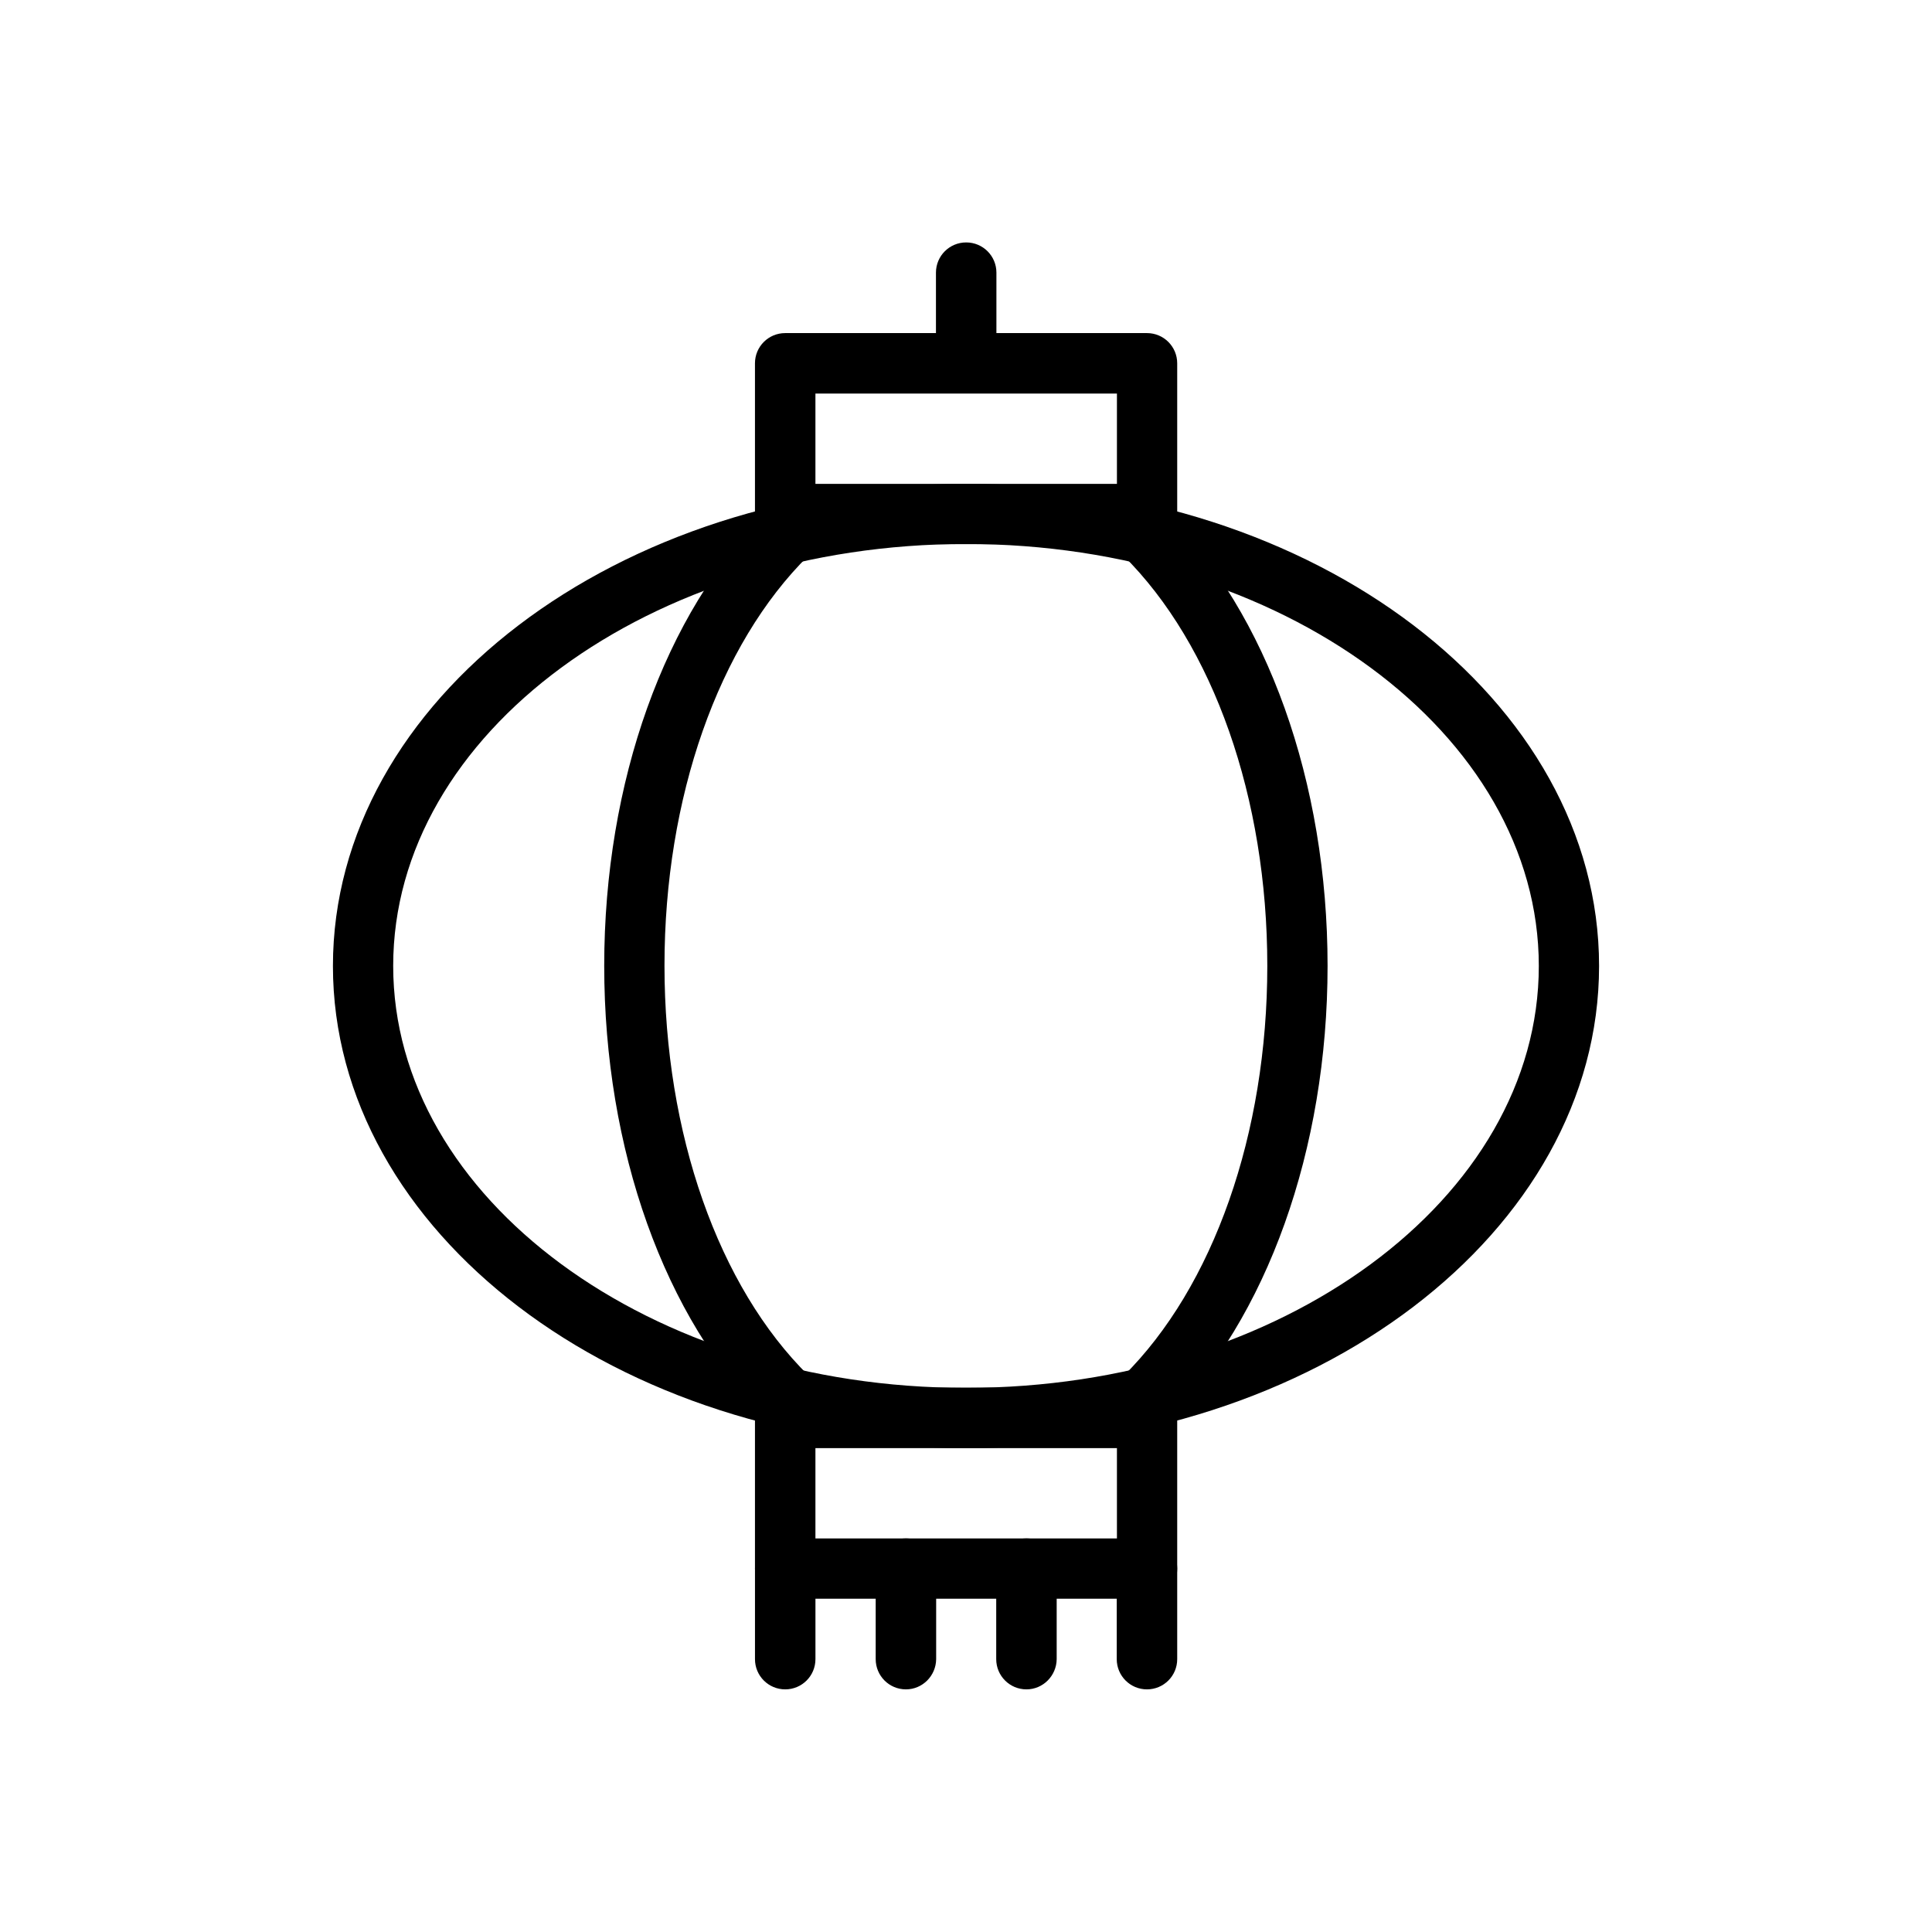
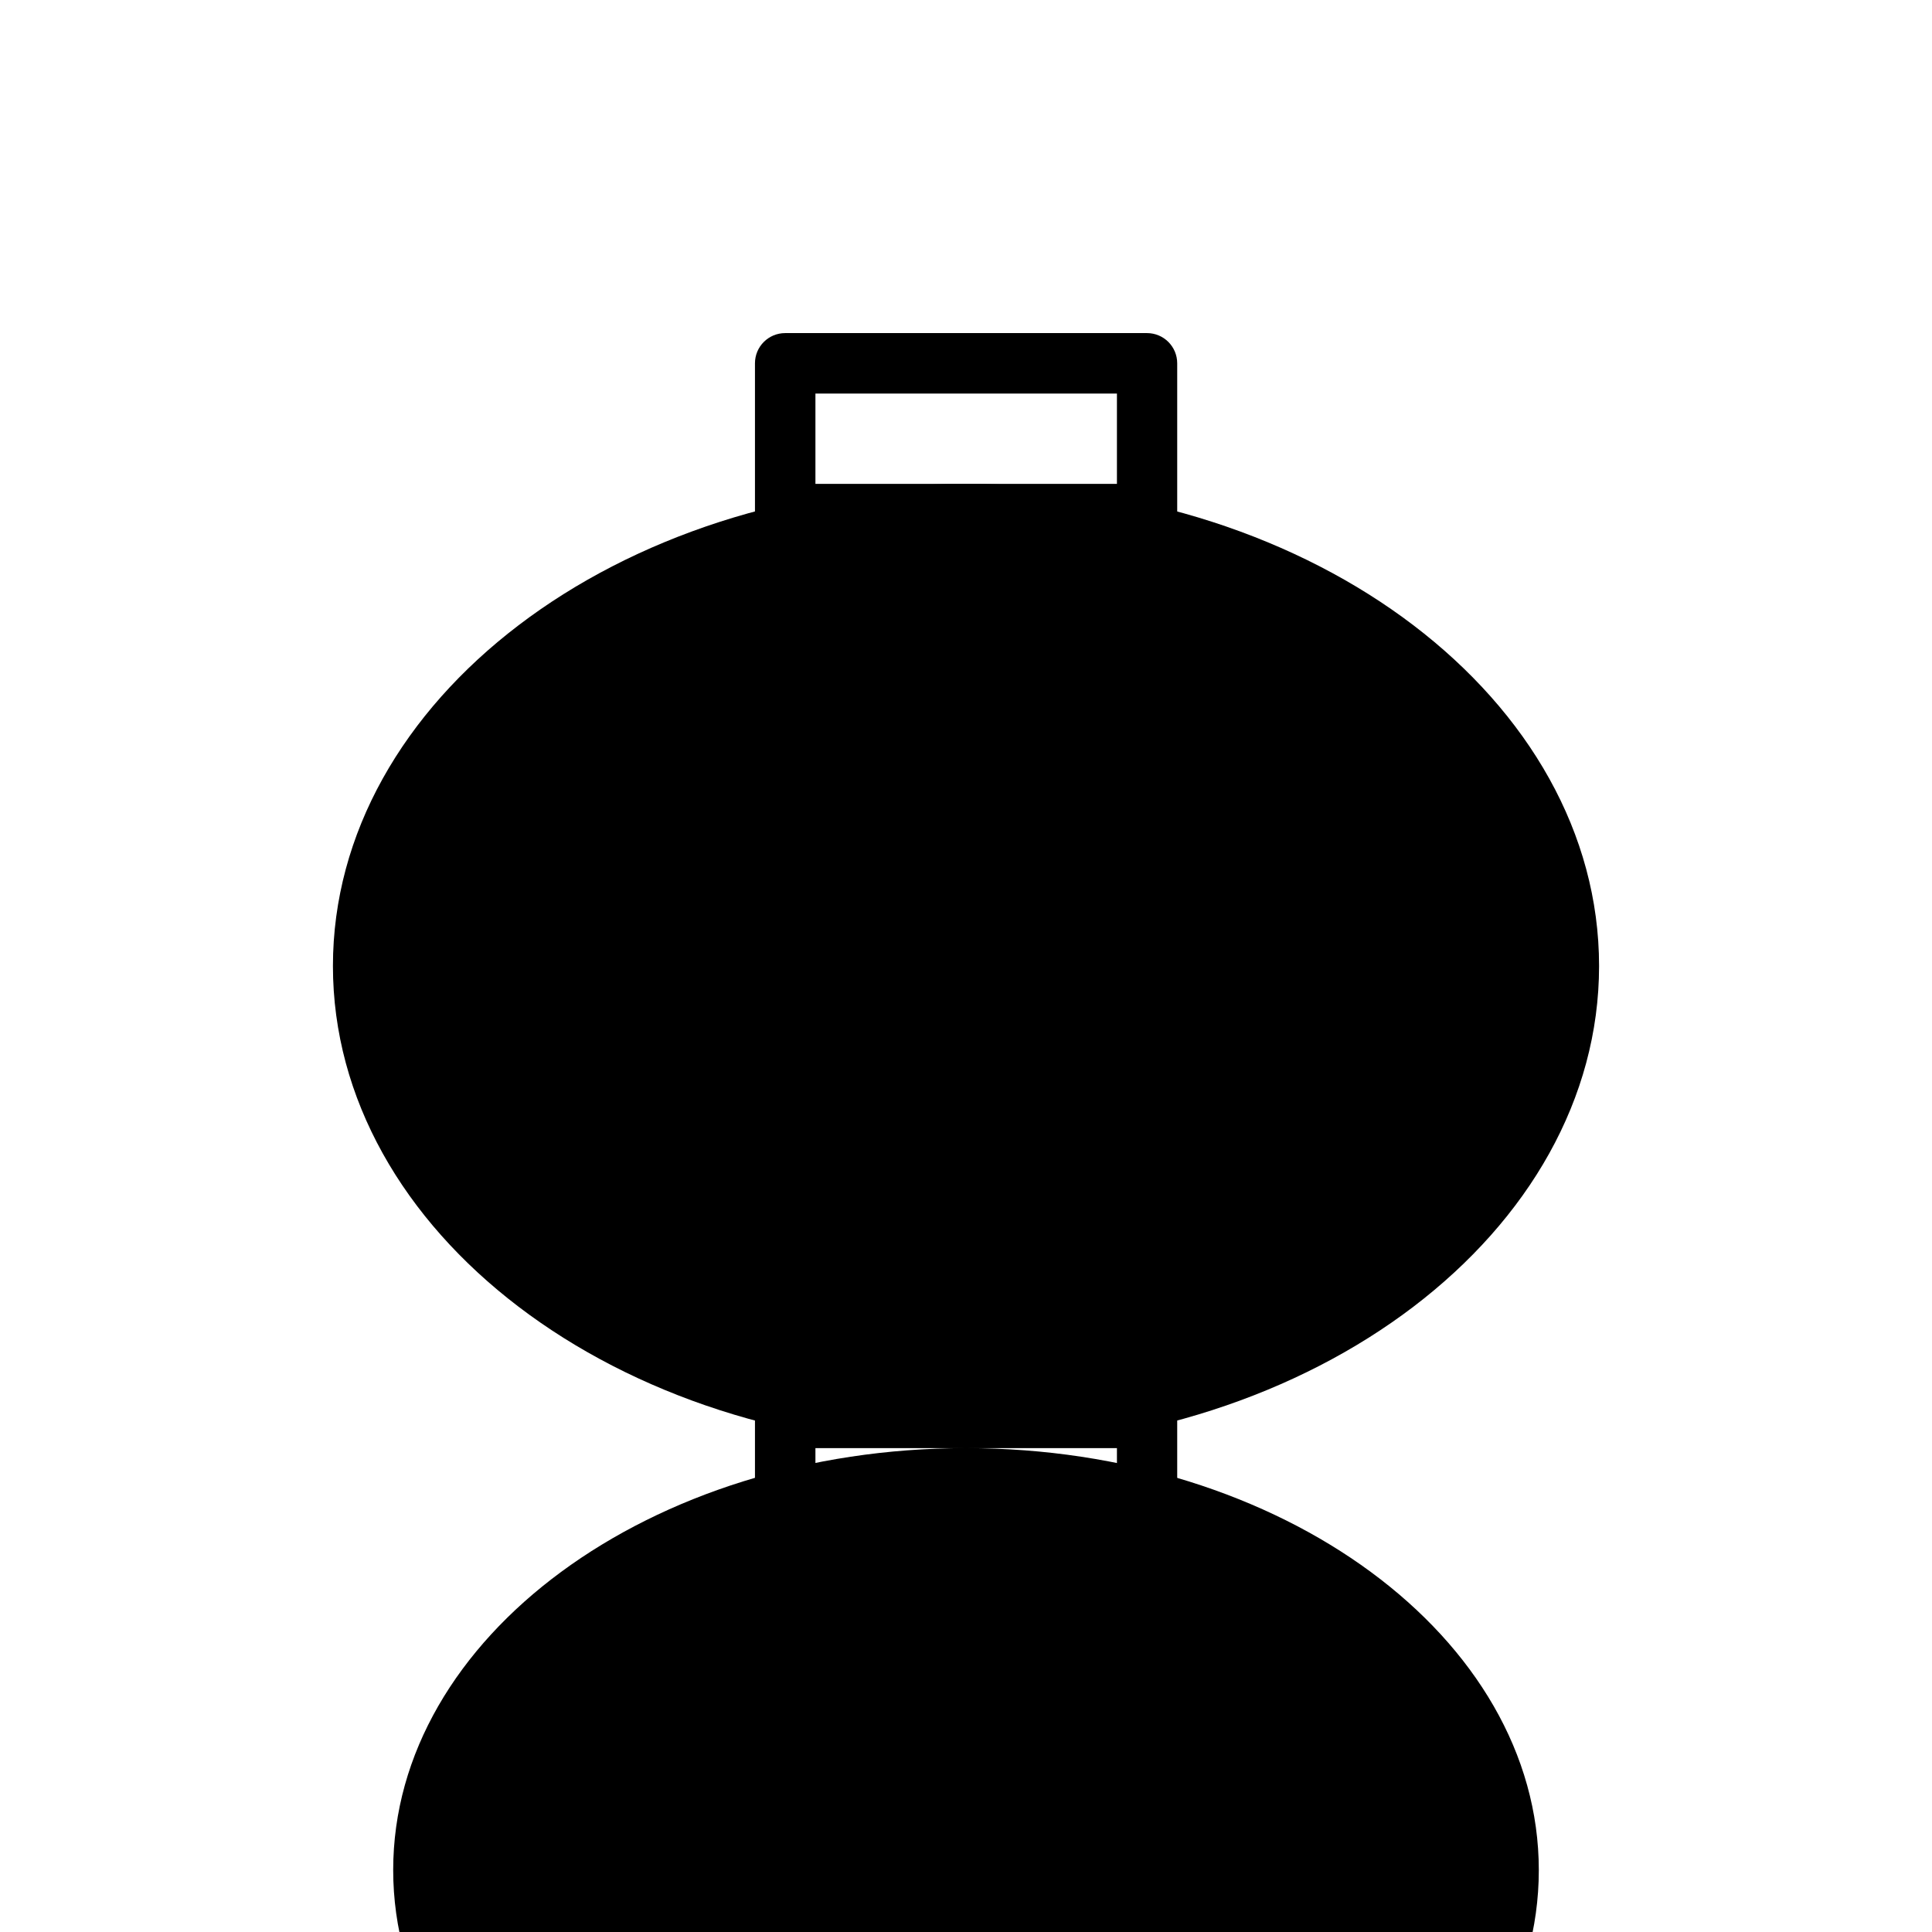
<svg xmlns="http://www.w3.org/2000/svg" fill="#000000" width="800px" height="800px" version="1.1" viewBox="144 144 512 512">
  <g>
    <path d="m447.96 288.2h-95.875c-4.434 0-8.012-3.578-8.012-8.012v-39.902c0-4.434 3.578-8.012 8.012-8.012h95.875c4.434 0 8.012 3.578 8.012 8.012v39.902c-0.051 4.434-3.629 8.012-8.012 8.012zm-87.863-15.973h79.902v-23.93h-79.902z" />
    <path d="m447.96 567.67h-95.875c-4.434 0-8.012-3.578-8.012-8.012v-39.902c0-4.434 3.578-8.012 8.012-8.012h95.875c4.434 0 8.012 3.578 8.012 8.012v39.953c0 4.383-3.578 7.961-8.012 7.961zm-87.863-15.973h79.902v-23.93h-79.902z" />
-     <path d="m400.05 248.25c-4.434 0-8.012-3.578-8.012-8.012v-23.98c0-4.434 3.578-8.012 8.012-8.012 4.434 0 8.012 3.578 8.012 8.012l-0.004 24.031c-0.051 4.387-3.625 7.961-8.008 7.961z" />
    <path d="m352.09 591.7c-4.434 0-8.012-3.578-8.012-8.012v-23.98c0-4.434 3.578-8.012 8.012-8.012 4.434 0 8.012 3.578 8.012 8.012v23.98c0 4.434-3.578 8.012-8.012 8.012z" />
    <path d="m384.08 591.7c-4.434 0-8.012-3.578-8.012-8.012v-23.98c0-4.434 3.578-8.012 8.012-8.012s8.012 3.578 8.012 8.012v23.98c-0.051 4.434-3.629 8.012-8.012 8.012z" />
    <path d="m416.02 591.7c-4.434 0-8.012-3.578-8.012-8.012v-23.98c0-4.434 3.578-8.012 8.012-8.012 4.434 0 8.012 3.578 8.012 8.012v23.98c-0.051 4.434-3.629 8.012-8.012 8.012z" />
-     <path d="m447.96 591.7c-4.434 0-8.012-3.578-8.012-8.012v-23.98c0-4.434 3.578-8.012 8.012-8.012 4.434 0 8.012 3.578 8.012 8.012v23.98c0 4.434-3.578 8.012-8.012 8.012z" />
-     <path d="m400 527.77c-92.5 0-167.77-57.332-167.77-127.77s75.27-127.77 167.77-127.77 167.77 57.332 167.77 127.77c-0.004 70.43-75.273 127.77-167.77 127.77zm0-239.61c-83.684 0-151.8 50.18-151.8 111.8-0.004 61.613 68.113 111.84 151.8 111.84s151.8-50.18 151.8-111.8c0-61.613-68.117-111.84-151.8-111.84z" />
+     <path d="m400 527.77c-92.5 0-167.77-57.332-167.77-127.77s75.27-127.77 167.77-127.77 167.77 57.332 167.77 127.77c-0.004 70.43-75.273 127.77-167.77 127.77zc-83.684 0-151.8 50.18-151.8 111.8-0.004 61.613 68.113 111.84 151.8 111.84s151.8-50.18 151.8-111.8c0-61.613-68.117-111.84-151.8-111.84z" />
    <path d="m347.1 520.05c-26.953-26.602-42.977-71.441-42.977-120.11 0-48.668 16.07-93.508 42.926-120.06 3.125-3.074 8.211-3.074 11.285 0.051s3.074 8.211-0.051 11.285c-23.93 23.578-38.188 64.234-38.188 108.67s14.258 85.094 38.188 108.67z" />
-     <path d="m447.3 522.38c-2.066 0-4.133-0.805-5.691-2.367-3.125-3.125-3.074-8.211 0.051-11.285 23.93-23.68 38.188-64.336 38.188-108.77s-14.258-85.043-38.188-108.77c-3.125-3.125-3.176-8.16-0.051-11.285 3.074-3.125 8.16-3.176 11.285-0.051 26.902 26.602 42.926 71.539 42.926 120.11 0 48.566-16.023 93.508-42.926 120.16-1.512 1.512-3.578 2.269-5.594 2.269z" />
  </g>
</svg>